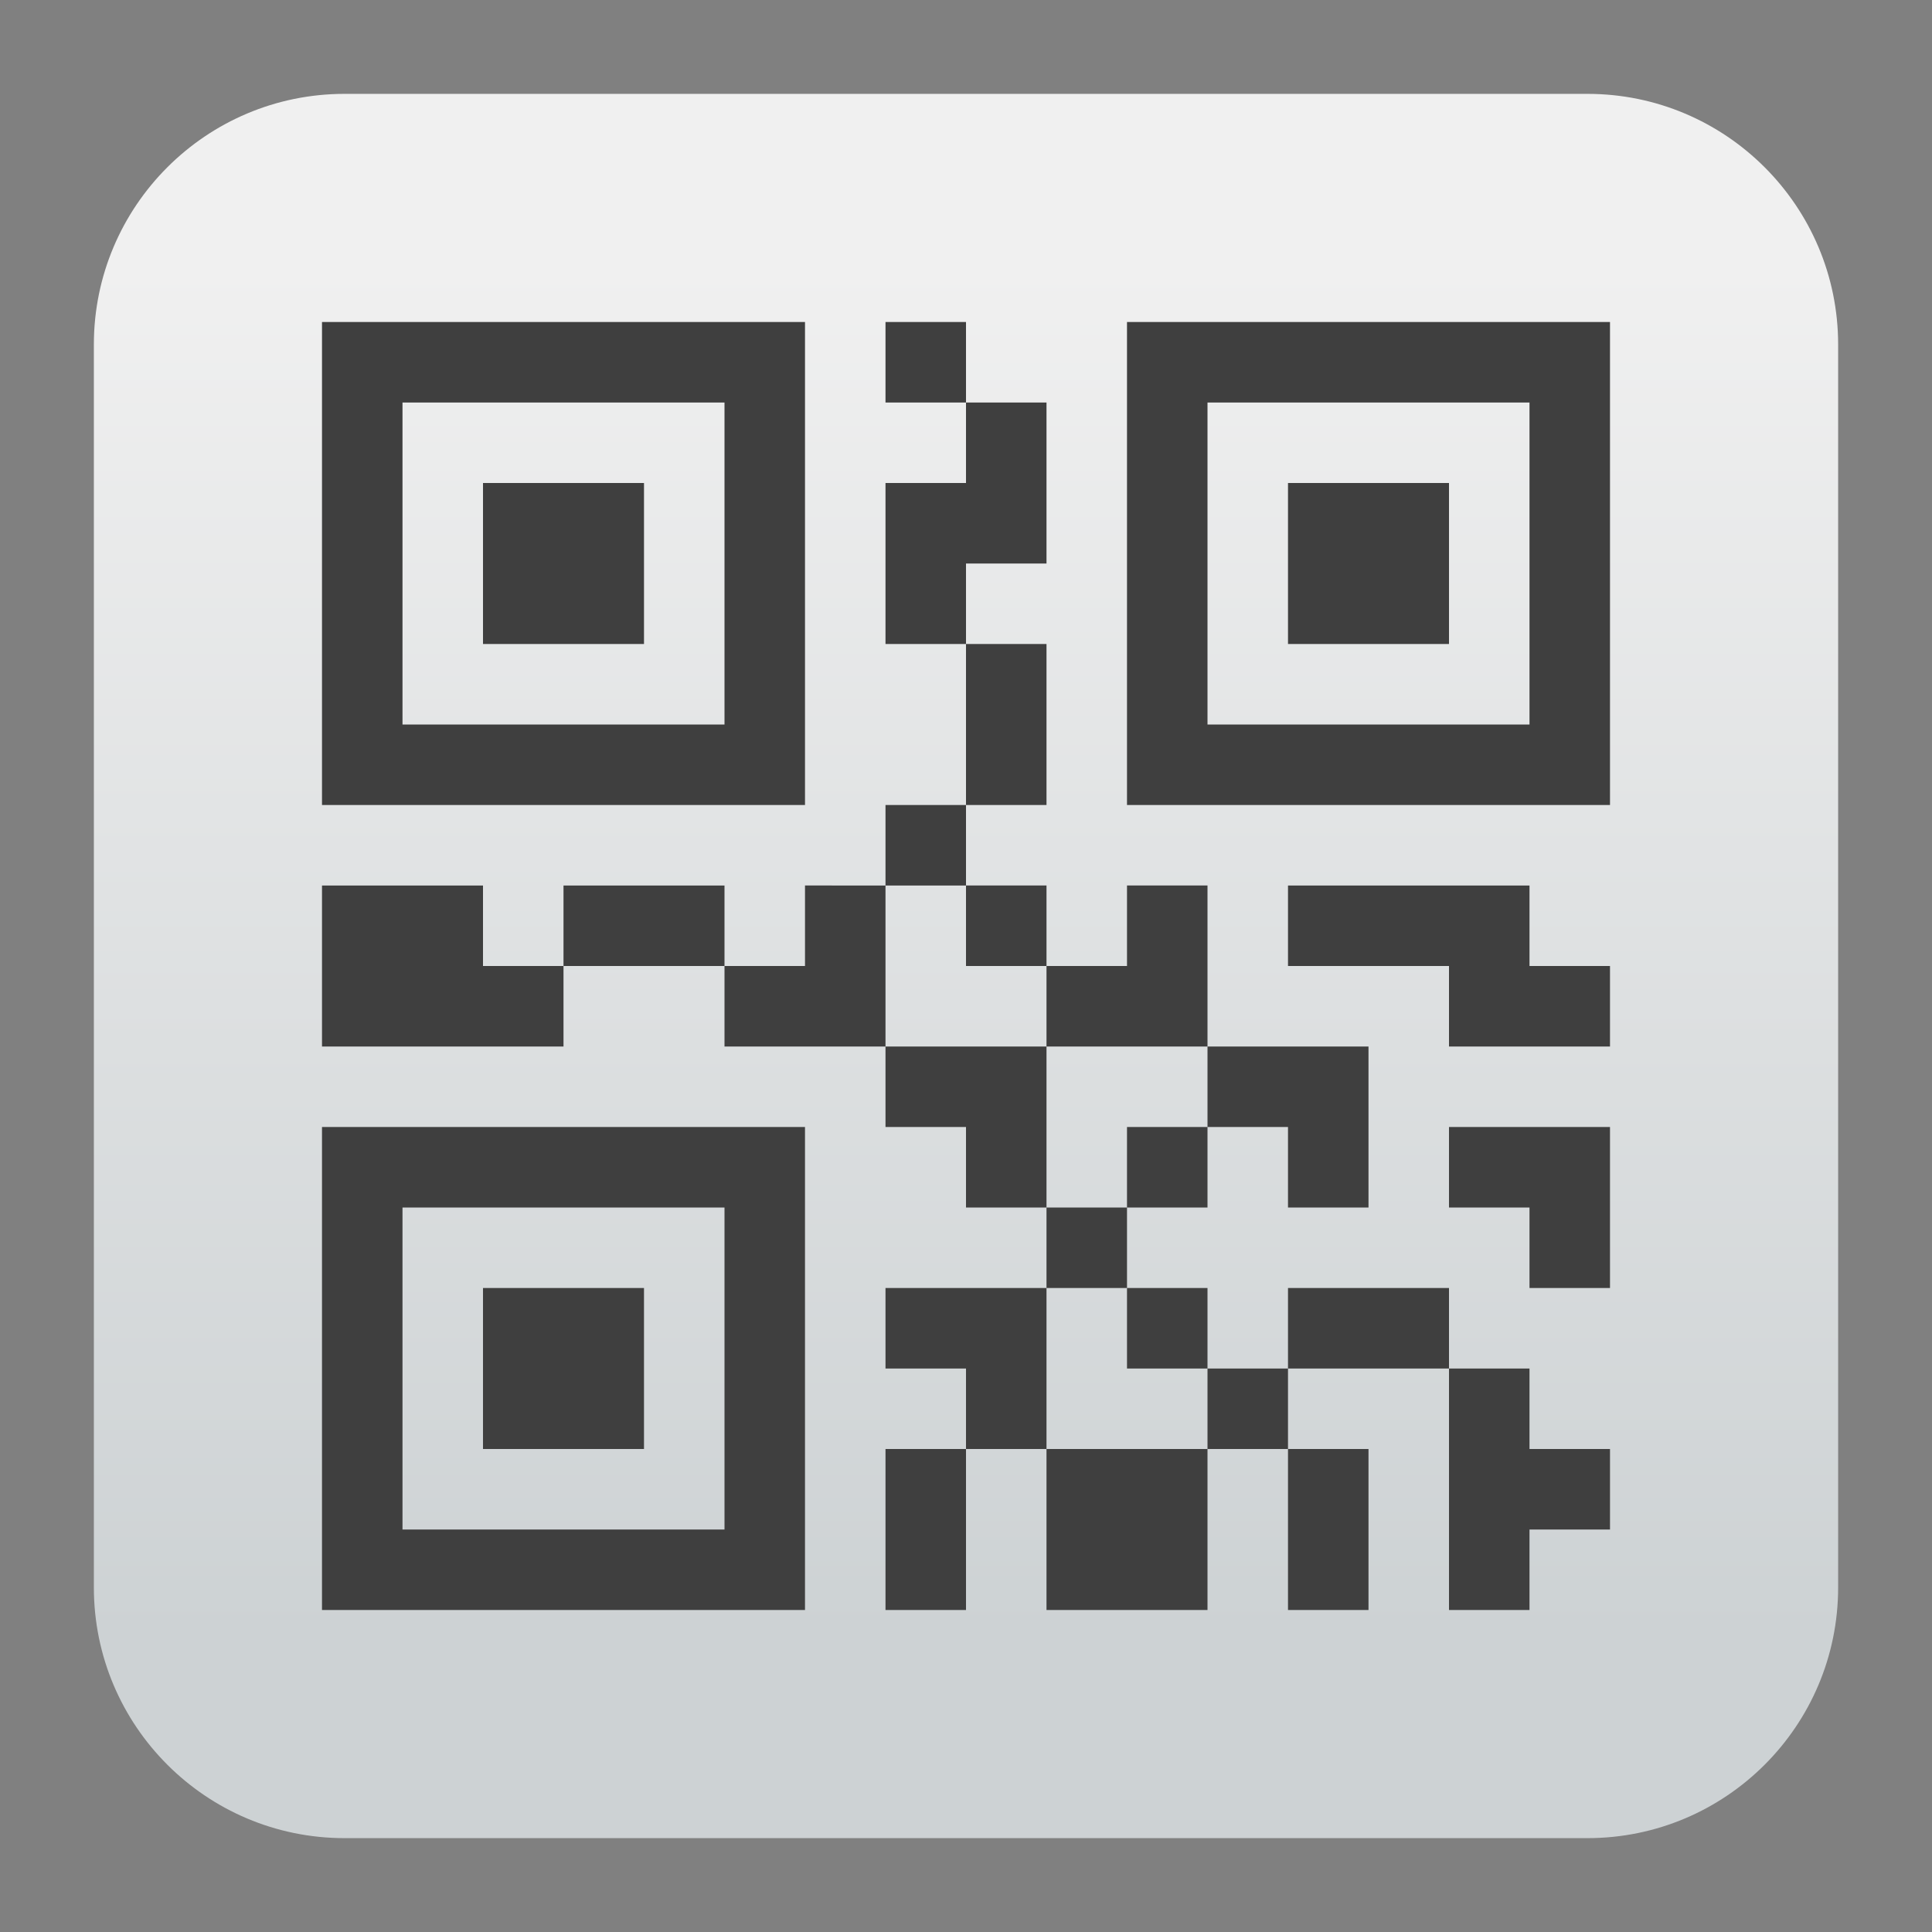
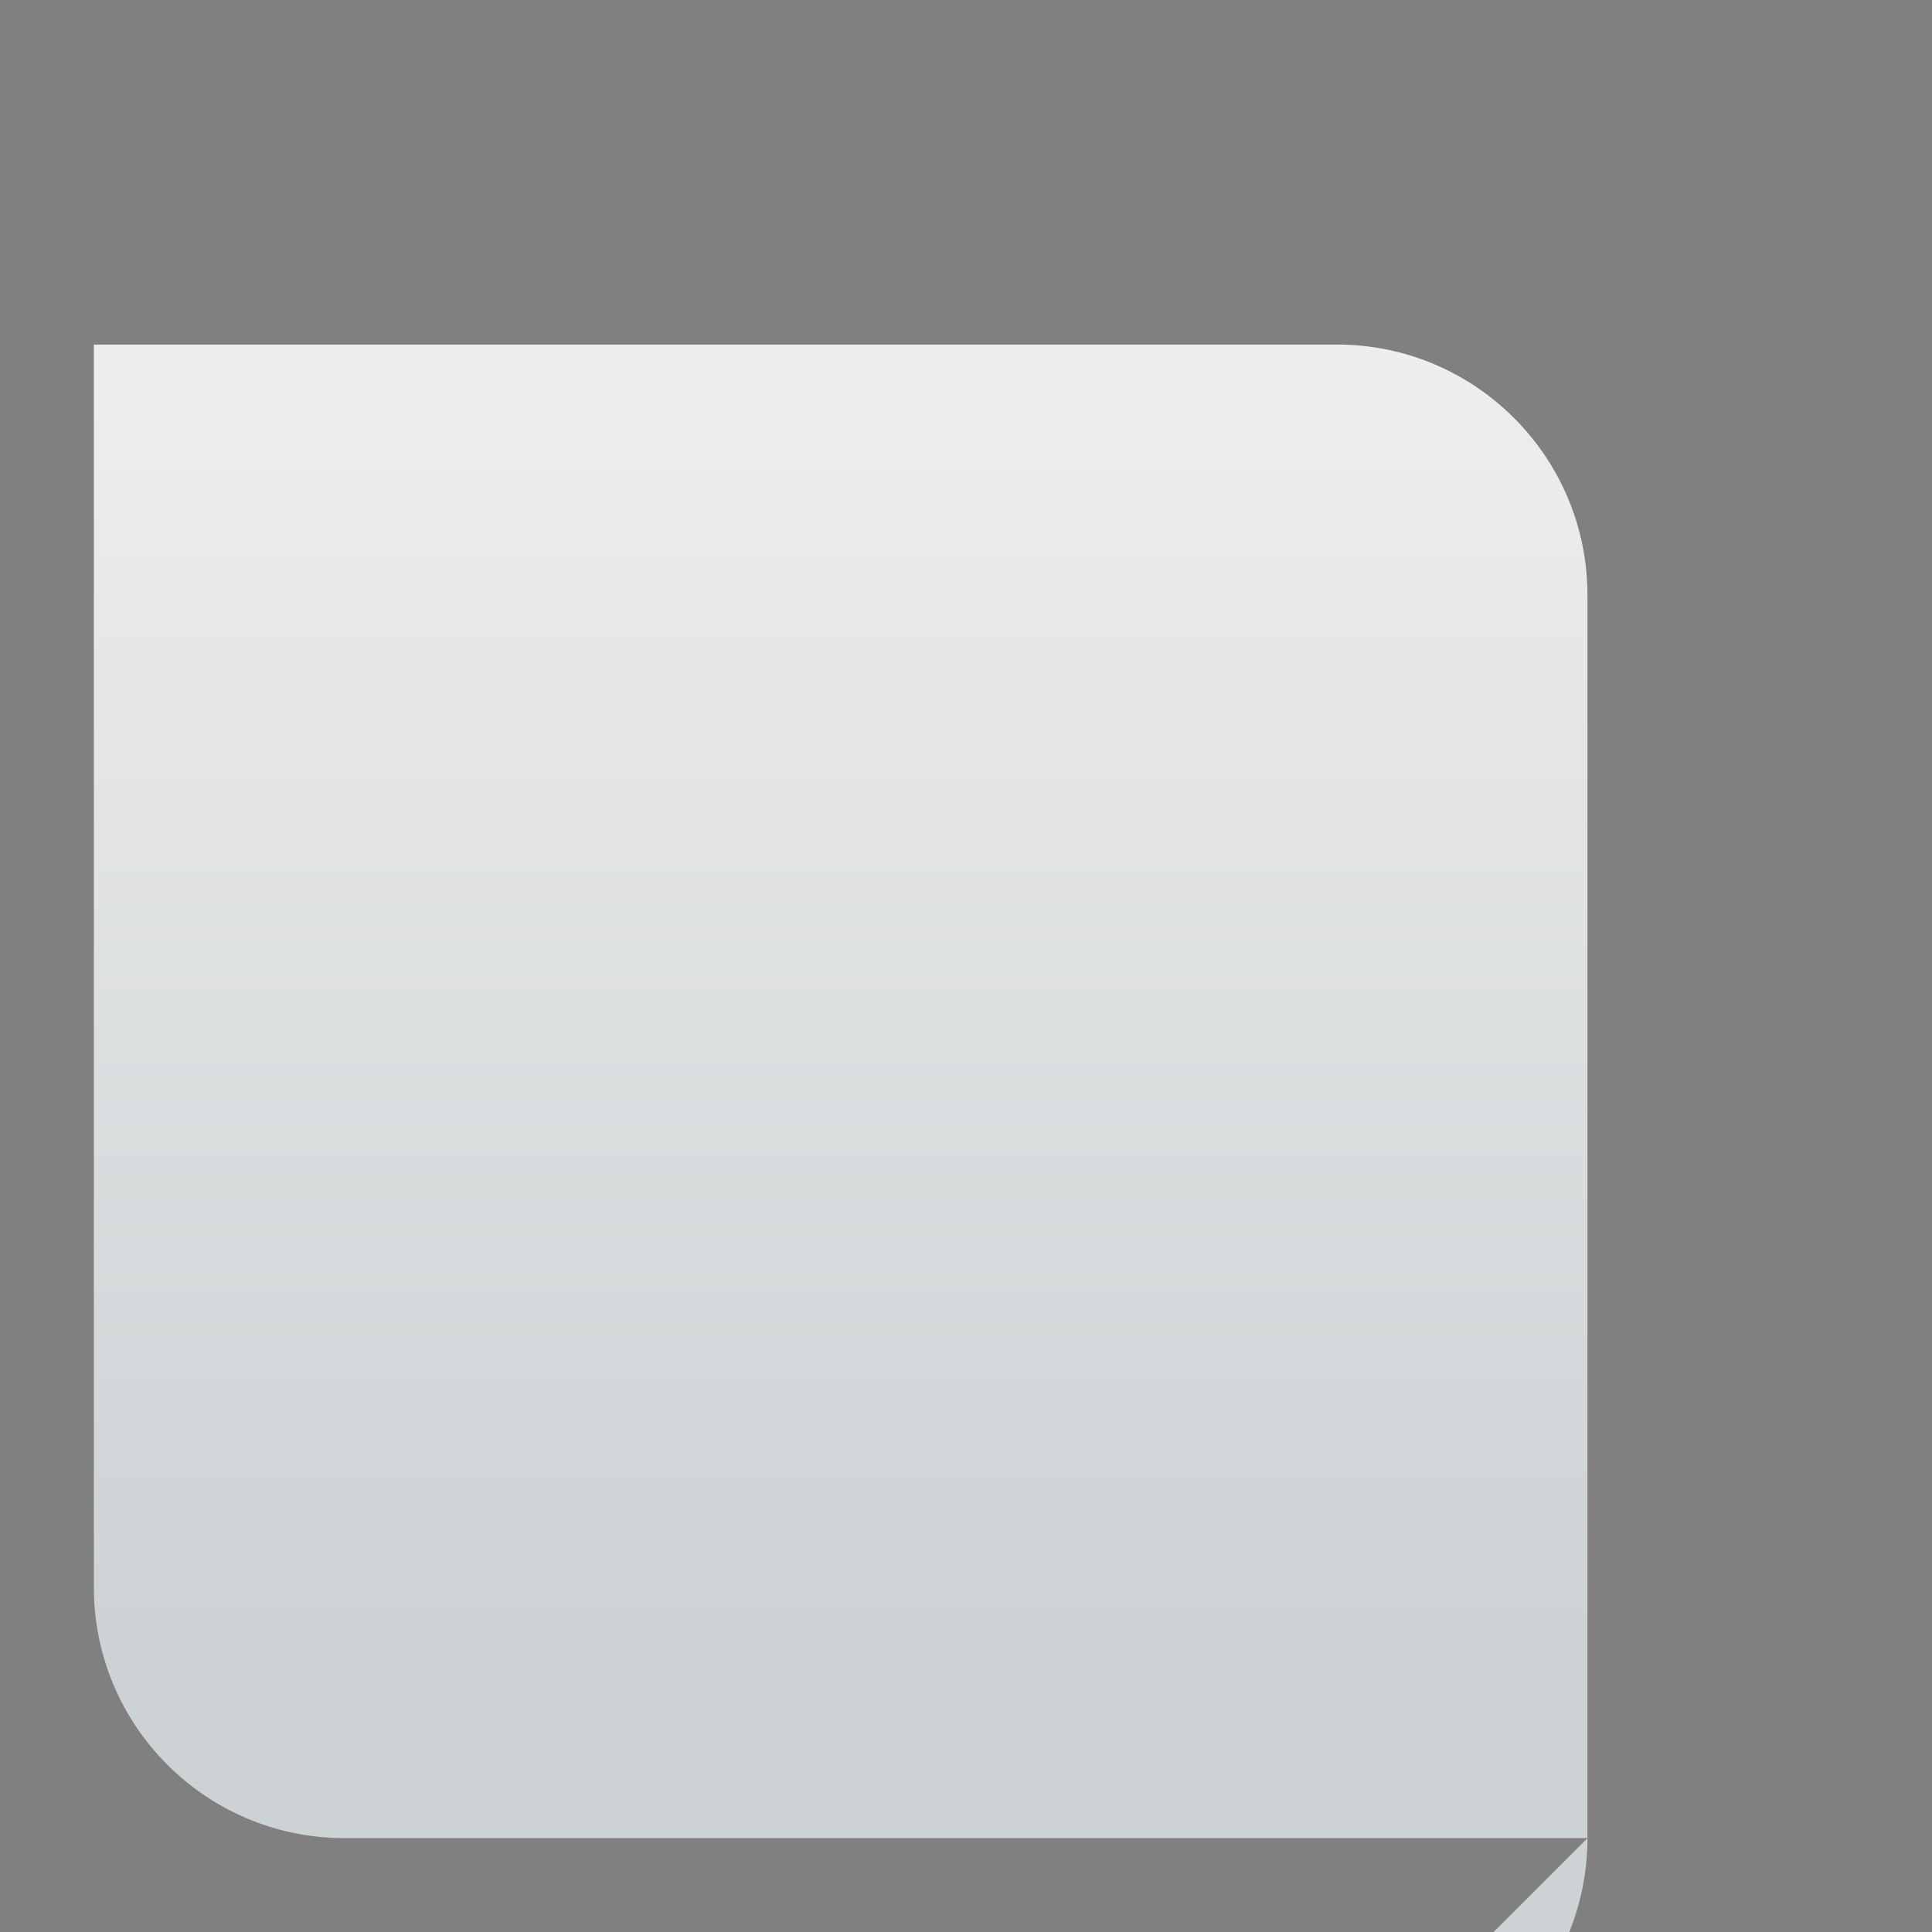
<svg xmlns="http://www.w3.org/2000/svg" clip-rule="evenodd" fill-rule="evenodd" stroke-linejoin="round" stroke-miterlimit="2" viewBox="0 0 48 48">
  <rect x="0" y="0" width="48" height="48" fill="#808080" stroke="none" />
  <linearGradient id="a" x2="1" gradientTransform="matrix(0 -33.687 33.687 0 923.28 40.45)" gradientUnits="userSpaceOnUse">
    <stop stop-color="#cdd2d4" offset="0" />
    <stop stop-color="#f0f0f0" offset="1" />
  </linearGradient>
-   <path d="m39.44 45.668h-30.88c-3.438 0-6.228-2.79-6.228-6.228v-30.88c0-3.438 2.79-6.228 6.228-6.228h30.88c3.438 0 6.228 2.79 6.228 6.228v30.88c0 3.438-2.79 6.228-6.228 6.228z" fill="url(#a)" />
-   <path d="m40 8v12h-12v-12zm-16 0v2h-2v-2zm0 2h2v4h-2v2h-2v-4h2zm0 6h2v4h-2zm0 4v2h-2v-2zm-2 2v4h-4v-2h2v-2zm-4 2h-4v-2h4zm-4 0v2h-6v-4h4v2zm8 2h4v4h-2v-2h-2zm4 4h2v2h-2zm0 2v4h-2v-2h-2v-2zm-2 4v4h-2v-4zm2 0h4v4h-4zm4 0v-2h2v2zm2 0h2v4h-2zm0-2v-2h4v2zm4 0h2v2h2v2h-2v2h-2zm-6 0h-2v-2h2zm-2-4v-2h2v2zm2-2v-2h4v4h-2v-2zm0-2h-4v-2h2v-2h2zm-4-2h-2v-2h2zm-6-16v12h-12v-12zm18 2h-8v8h8zm-20 0h-8v8h8zm18 2v4h-4v-4zm-20 0v4h-4v-4zm22 10v2h2v2h-4v-2h-4v-2zm2 6v4h-2v-2h-2v-2zm-20 0v12h-12v-12zm-2 2h-8v8h8zm-2 2v4h-4v-4z" fill="#3f3f3f" fill-rule="nonzero" />
+   <path d="m39.44 45.668h-30.88c-3.438 0-6.228-2.79-6.228-6.228v-30.88h30.88c3.438 0 6.228 2.79 6.228 6.228v30.88c0 3.438-2.79 6.228-6.228 6.228z" fill="url(#a)" />
</svg>